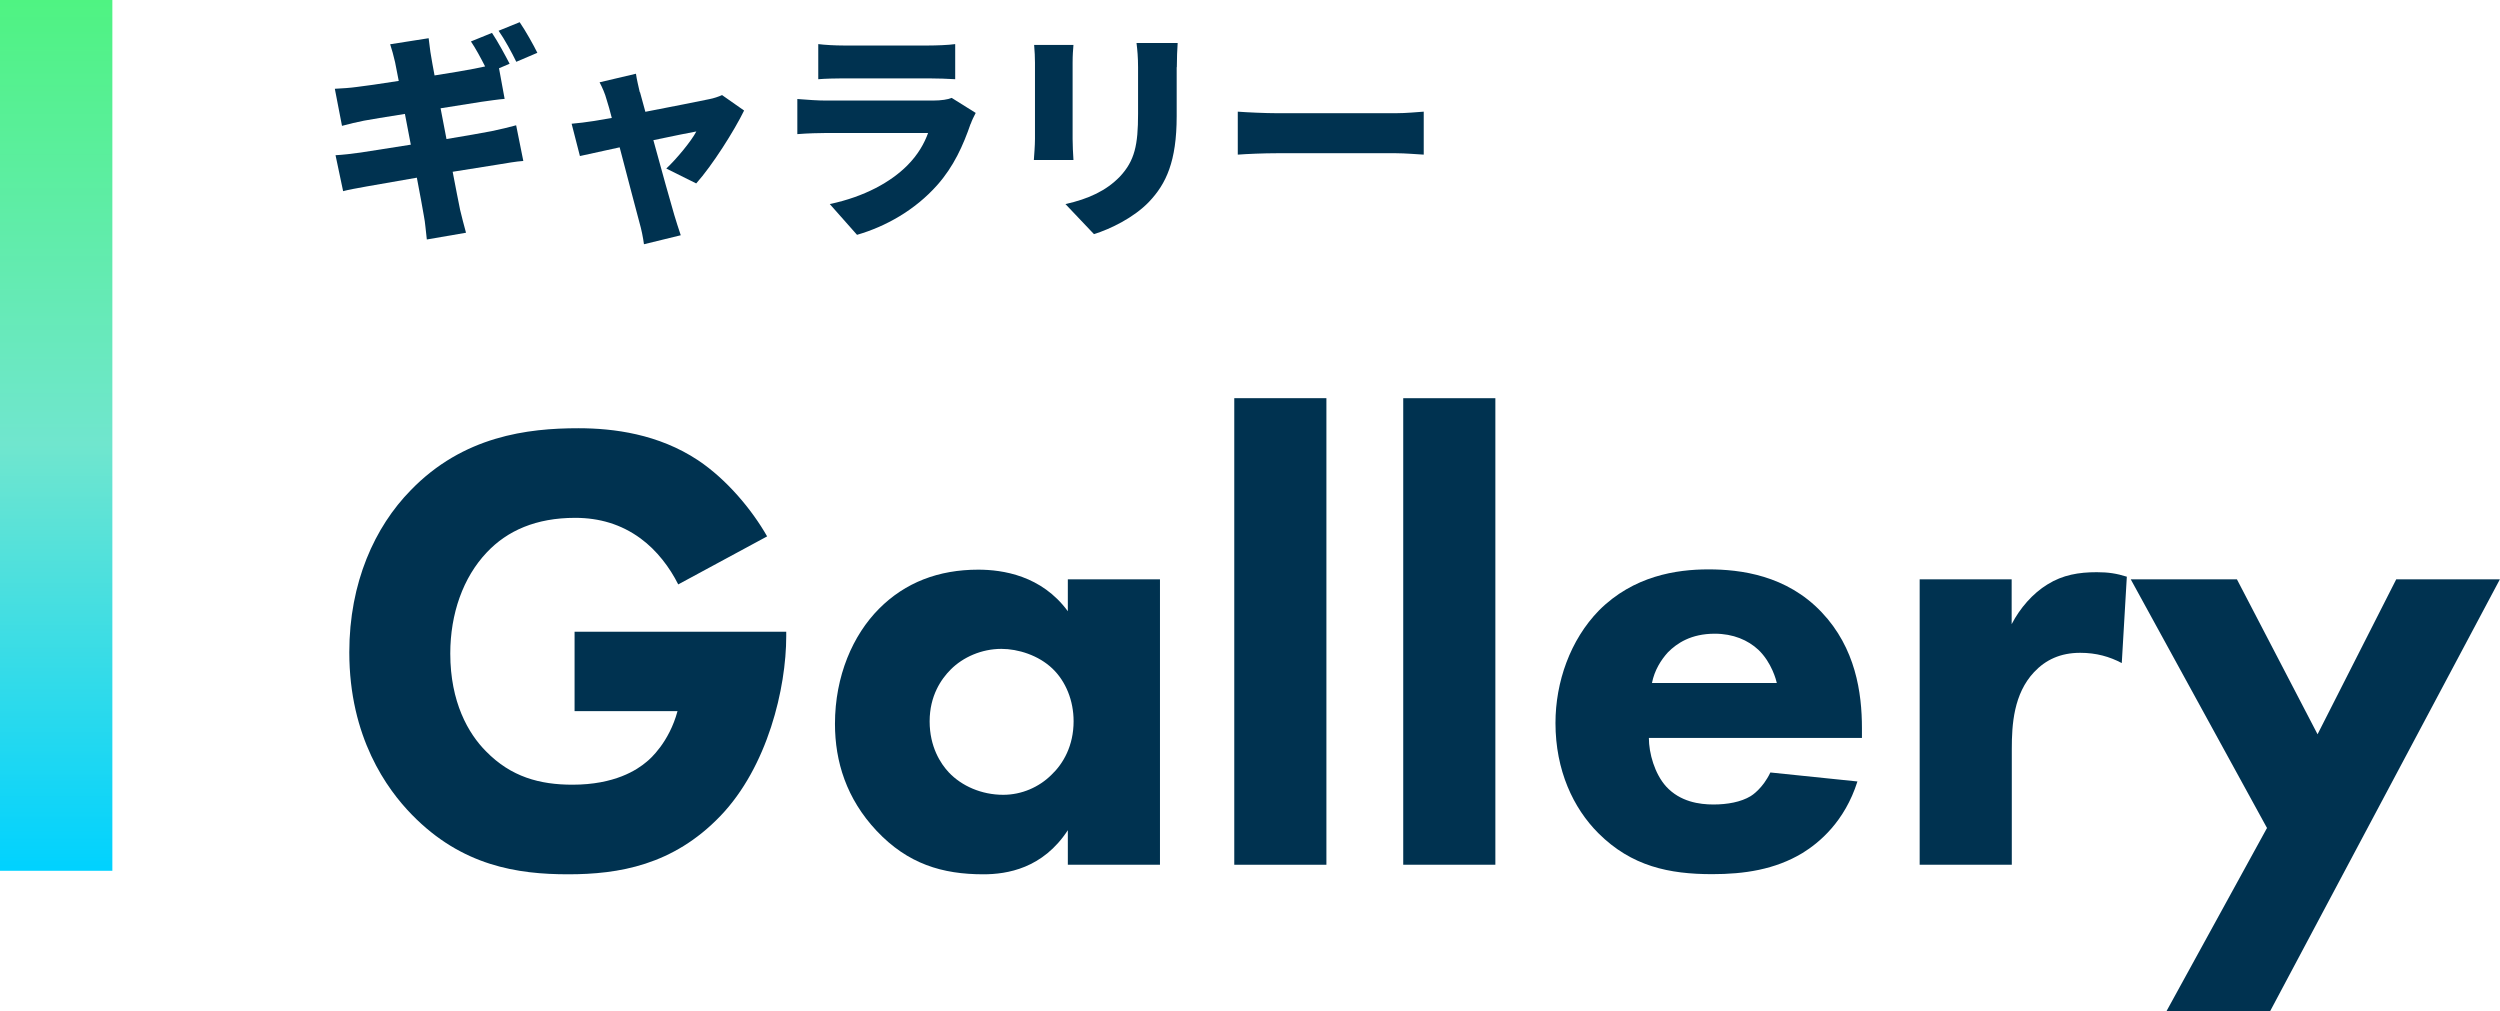
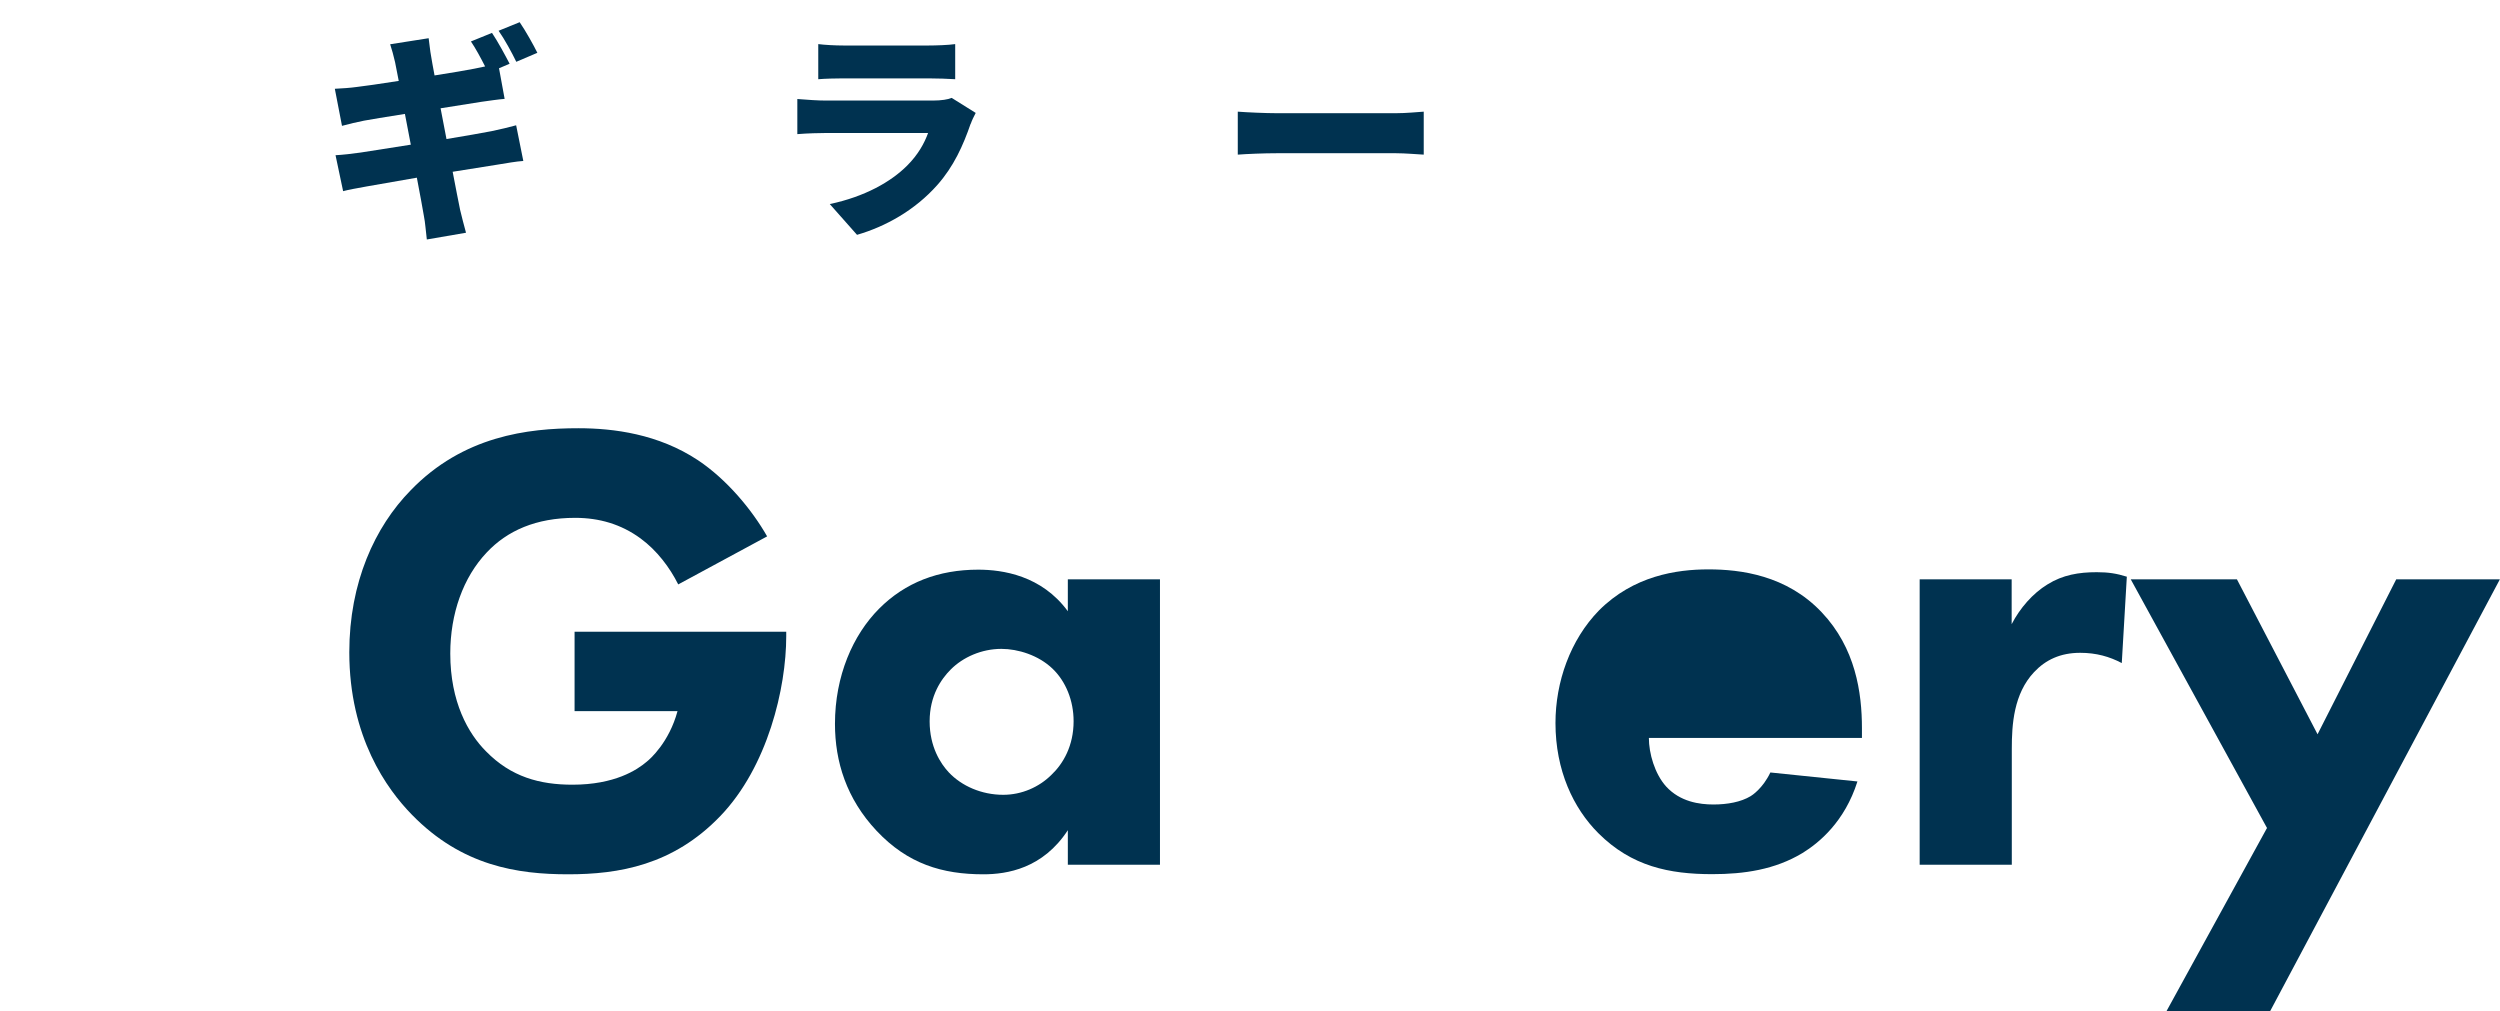
<svg xmlns="http://www.w3.org/2000/svg" id="_レイヤー_1" version="1.1" viewBox="0 0 178 72">
  <defs>
    <style>
      .st0 {
        fill: #003250;
      }

      .st1 {
        fill: url(#_名称未設定グラデーション);
      }
    </style>
    <linearGradient id="_名称未設定グラデーション" data-name="名称未設定グラデーション" x1="4" y1="1" x2="4" y2="63" gradientTransform="translate(0 63) scale(1 -1)" gradientUnits="userSpaceOnUse">
      <stop offset="0" stop-color="#00d2ff" />
      <stop offset=".49" stop-color="#70e6ce" />
      <stop offset="1" stop-color="#4ff382" />
    </linearGradient>
  </defs>
-   <rect class="st1" width="8" height="62" />
  <g>
    <g>
      <path class="st0" d="M40.9,44.98h15.08v.32c0,3.69-1.32,9.29-4.69,12.8-3.37,3.51-7.24,4.15-10.84,4.15s-7.56-.59-11.12-4.24c-1.78-1.82-4.46-5.51-4.46-11.57,0-4.97,1.82-8.93,4.37-11.53,3.74-3.87,8.34-4.42,11.94-4.42,2.51,0,5.7.41,8.52,2.28,2.05,1.37,3.83,3.51,4.92,5.42l-6.33,3.42c-.59-1.18-1.5-2.41-2.69-3.28-1.37-1-2.92-1.46-4.65-1.46-2.78,0-4.83.91-6.29,2.46-1.69,1.78-2.6,4.37-2.6,7.2,0,3.46,1.28,5.7,2.55,6.97,1.78,1.82,3.83,2.37,6.15,2.37,3.01,0,4.6-1.05,5.29-1.64.23-.18,1.59-1.37,2.19-3.6h-7.33v-5.65Z" />
      <path class="st0" d="M76.03,41.25h6.56v20.32h-6.56v-2.46c-1.78,2.73-4.33,3.14-6.01,3.14-2.92,0-5.38-.73-7.61-3.1-2.14-2.28-2.96-4.92-2.96-7.61,0-3.42,1.28-6.33,3.14-8.2s4.24-2.78,7.06-2.78c1.73,0,4.51.41,6.38,2.96v-2.28ZM67.69,47.67c-.68.68-1.5,1.87-1.5,3.69s.78,3.01,1.37,3.64c.91.96,2.32,1.59,3.87,1.59,1.32,0,2.55-.55,3.42-1.41.87-.82,1.59-2.1,1.59-3.83,0-1.46-.55-2.83-1.5-3.74-1-.96-2.46-1.41-3.64-1.41-1.41,0-2.73.59-3.6,1.46Z" />
-       <path class="st0" d="M94.44,28.35v33.22h-6.56V28.35h6.56Z" />
-       <path class="st0" d="M106.47,28.35v33.22h-6.56V28.35h6.56Z" />
-       <path class="st0" d="M132.57,52.54h-15.17c0,1.09.41,2.55,1.23,3.46,1,1.09,2.37,1.28,3.37,1.28s1.96-.18,2.64-.59c.09-.05.87-.55,1.41-1.69l6.2.64c-.91,2.87-2.73,4.37-3.92,5.1-1.96,1.18-4.15,1.5-6.42,1.5-3.05,0-5.74-.55-8.11-2.92-1.78-1.78-3.05-4.47-3.05-7.84,0-2.92,1.05-5.92,3.1-8.02,2.46-2.46,5.51-2.92,7.79-2.92s5.56.41,8.06,3.05c2.42,2.55,2.87,5.74,2.87,8.25v.68ZM126.51,48.63c-.04-.18-.36-1.46-1.32-2.37-.73-.68-1.78-1.14-3.1-1.14-1.69,0-2.69.68-3.33,1.32-.5.55-.96,1.28-1.14,2.19h8.88Z" />
+       <path class="st0" d="M132.57,52.54h-15.17c0,1.09.41,2.55,1.23,3.46,1,1.09,2.37,1.28,3.37,1.28s1.96-.18,2.64-.59c.09-.05.87-.55,1.41-1.69l6.2.64c-.91,2.87-2.73,4.37-3.92,5.1-1.96,1.18-4.15,1.5-6.42,1.5-3.05,0-5.74-.55-8.11-2.92-1.78-1.78-3.05-4.47-3.05-7.84,0-2.92,1.05-5.92,3.1-8.02,2.46-2.46,5.51-2.92,7.79-2.92s5.56.41,8.06,3.05c2.42,2.55,2.87,5.74,2.87,8.25v.68ZM126.51,48.63h8.88Z" />
      <path class="st0" d="M136.67,41.25h6.56v3.19c.59-1.14,1.5-2.19,2.55-2.83,1.09-.68,2.23-.87,3.51-.87.82,0,1.41.09,2.14.32l-.36,6.15c-.87-.46-1.82-.73-2.96-.73-1.41,0-2.46.5-3.28,1.37-1.46,1.55-1.59,3.74-1.59,5.47v8.25h-6.56v-20.32Z" />
      <path class="st0" d="M161.42,58.97l-9.71-17.72h7.56l5.74,11.03,5.6-11.03h7.38l-16.36,30.75h-7.38l7.15-13.03Z" />
    </g>
    <g>
      <path class="st0" d="M36.28,4.54l-.75.32.4,2.18c-.42.03-1.15.14-1.66.21-.61.1-1.7.27-2.9.46.13.71.27,1.44.42,2.19,1.33-.22,2.53-.43,3.2-.56.62-.13,1.3-.29,1.76-.42l.51,2.54c-.48.03-1.22.16-1.83.26-.7.11-1.89.3-3.2.51.22,1.17.42,2.16.53,2.71.11.48.27,1.07.42,1.63l-2.79.48c-.08-.62-.11-1.2-.21-1.68-.08-.5-.27-1.5-.5-2.72-1.52.26-2.9.5-3.55.62-.72.13-1.33.24-1.7.34l-.54-2.56c.45-.02,1.25-.11,1.79-.19.71-.11,2.07-.32,3.57-.56-.14-.74-.29-1.49-.42-2.19-1.33.21-2.48.4-2.91.48-.54.11-.98.21-1.57.37l-.51-2.64c.56-.03,1.07-.06,1.57-.13.51-.06,1.66-.22,2.98-.43-.11-.59-.21-1.06-.26-1.33-.11-.48-.22-.88-.35-1.28l2.74-.43c.05.32.1.91.18,1.31.03.24.13.72.24,1.34,1.23-.19,2.32-.38,2.83-.48.22-.05.5-.1.77-.16-.3-.59-.67-1.28-1.01-1.78l1.5-.61c.4.59.96,1.63,1.25,2.19ZM38.26,3.76l-1.5.64c-.32-.66-.83-1.6-1.26-2.21l1.5-.61c.42.61.99,1.63,1.26,2.18Z" />
-       <path class="st0" d="M45.57,6.57c.11.38.24.86.38,1.39,1.89-.37,3.87-.75,4.55-.9.32-.06.67-.18.91-.29l1.57,1.1c-.69,1.42-2.27,3.92-3.41,5.19l-2.13-1.06c.72-.67,1.78-1.95,2.14-2.64-.37.06-1.62.32-3.06.62.59,2.15,1.22,4.43,1.49,5.33.08.27.34,1.1.46,1.44l-2.62.64c-.06-.46-.18-1.06-.32-1.54-.26-.93-.85-3.25-1.41-5.36-1.23.27-2.32.51-2.83.62l-.59-2.3c.53-.05.99-.1,1.55-.19.21-.03.69-.11,1.31-.22-.13-.51-.26-.98-.37-1.31-.11-.42-.3-.85-.5-1.23l2.59-.61c.06.43.18.9.27,1.31Z" />
      <path class="st0" d="M69.11,8.81c-.53,1.54-1.2,3.04-2.38,4.37-1.58,1.78-3.67,2.95-5.71,3.54l-1.94-2.19c2.5-.53,4.35-1.58,5.51-2.74.78-.78,1.22-1.58,1.49-2.32h-7.28c-.4,0-1.31.02-2.03.08v-2.5c.74.06,1.49.11,2.03.11h7.62c.61,0,1.09-.08,1.34-.19l1.71,1.07c-.13.24-.29.58-.35.77ZM60.05,3.24h6.07c.51,0,1.42-.03,1.89-.1v2.5c-.45-.03-1.31-.06-1.92-.06h-6.04c-.54,0-1.31.02-1.79.06v-2.5c.45.06,1.23.1,1.79.1Z" />
-       <path class="st0" d="M76.37,4.46v5.44c0,.4.03,1.07.06,1.49h-2.82c.02-.32.08-1.01.08-1.5v-5.43c0-.3-.02-.86-.06-1.26h2.8c-.03.4-.06.69-.06,1.26ZM83.78,4.78v3.49c0,3.22-.75,4.82-1.97,6.1-1.07,1.12-2.75,1.94-3.92,2.3l-2.03-2.14c1.66-.37,2.91-.96,3.87-1.95,1.07-1.14,1.3-2.27,1.3-4.48v-3.31c0-.7-.05-1.25-.11-1.73h2.93c-.03.48-.06,1.02-.06,1.73Z" />
      <path class="st0" d="M90.9,8.06h8.5c.72,0,1.5-.08,1.97-.11v3.06c-.42-.02-1.31-.1-1.97-.1h-8.5c-.91,0-2.11.05-2.77.1v-3.06c.64.05,1.98.11,2.77.11Z" />
    </g>
  </g>
</svg>